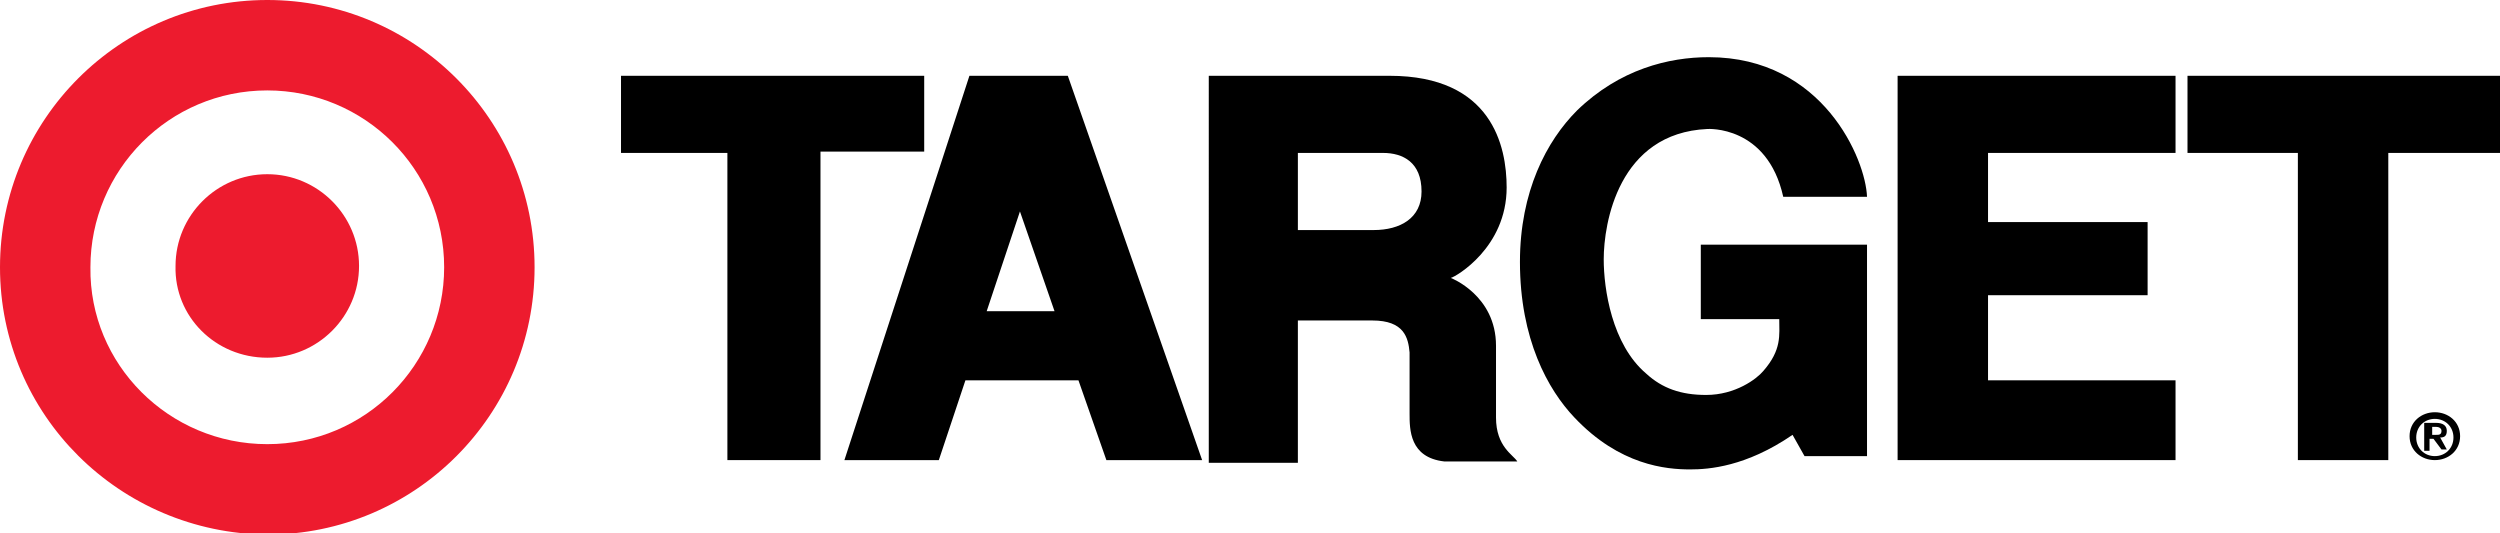
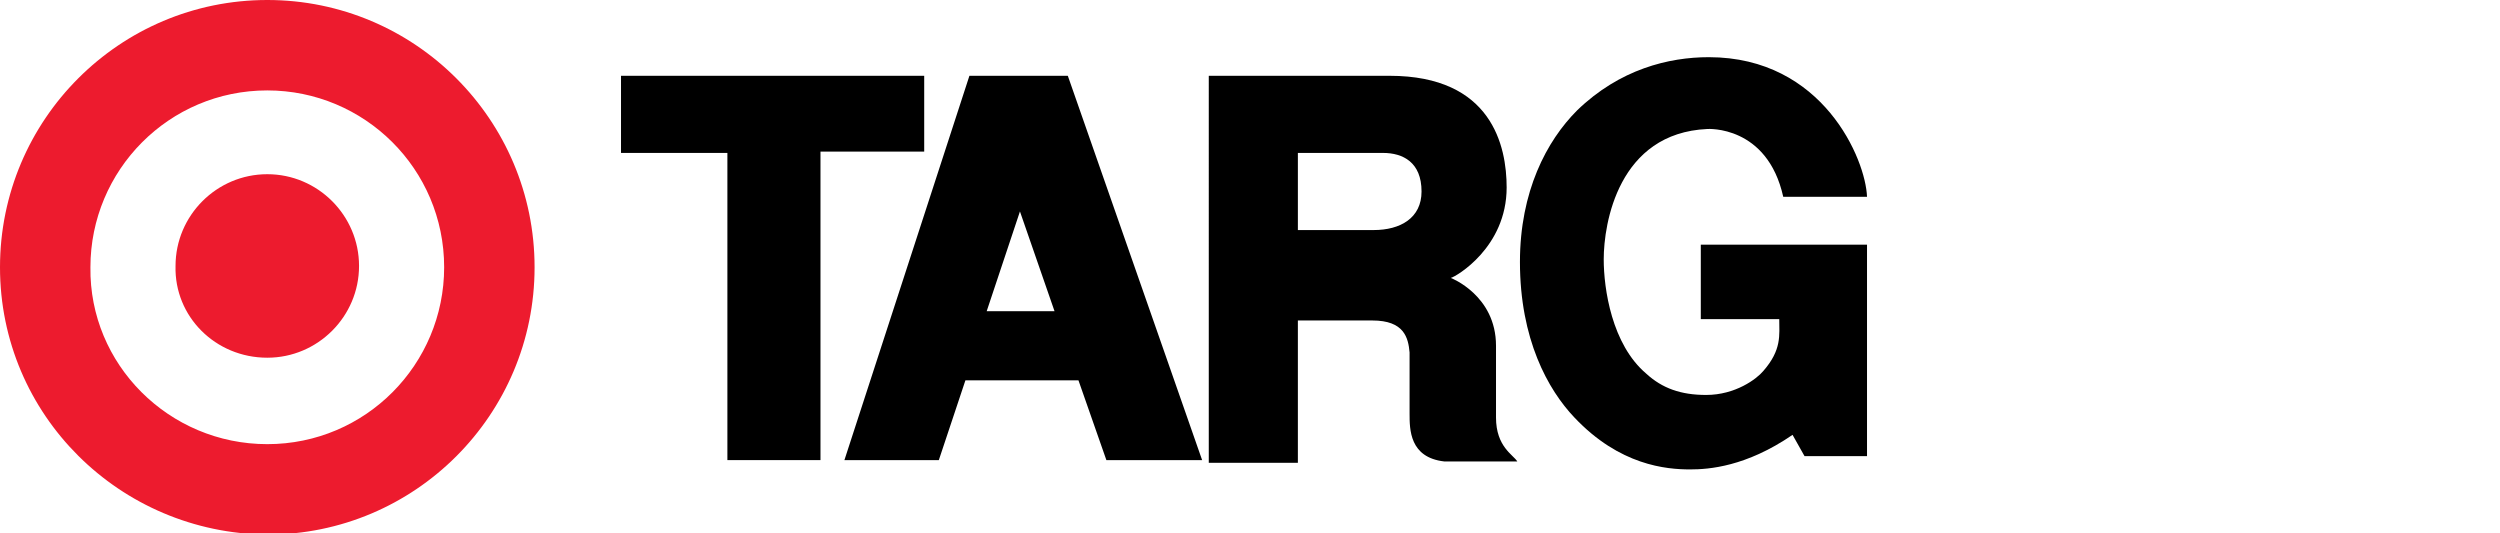
<svg xmlns="http://www.w3.org/2000/svg" version="1.1" id="Layer_1" x="0px" y="0px" viewBox="0 0 188 40.1" style="enable-background:new 0 0 188 40.1;" xml:space="preserve">
  <style type="text/css">
	.st0{fill:#ED1B2E;}
</style>
  <g>
    <path class="st0" d="M20.1,26.9c3.8,0,6.9-3.1,6.9-6.9c0-3.8-3.1-6.9-6.9-6.9c-3.8,0-6.9,3.1-6.9,6.9   C13.1,23.8,16.2,26.9,20.1,26.9L20.1,26.9z M20.1,33.4c7.4,0,13.3-6,13.3-13.3c0-7.4-6-13.3-13.3-13.3c-7.4,0-13.3,6-13.3,13.3   C6.7,27.4,12.7,33.4,20.1,33.4L20.1,33.4z M0,20.1C0,9,9,0,20.1,0c11.1,0,20.1,9,20.1,20.1c0,11.1-9,20.1-20.1,20.1   C9,40.1,0,31.2,0,20.1L0,20.1z" />
    <polygon points="46.7,5.7 69.5,5.7 69.5,11.4 61.7,11.4 61.7,34.6 54.7,34.6 54.7,11.5 46.7,11.5 46.7,5.7  " />
    <path d="M104,11.5h-6.4v5.8c0,0,5,0,5.7,0c2,0,3.6-0.9,3.6-2.9C106.9,12.2,105.5,11.5,104,11.5L104,11.5z M90.9,5.7   c0,0,5.3,0,13.6,0c7.7,0,8.8,5.3,8.8,8.4c0,4.5-3.8,6.7-4.2,6.8c0,0,3.4,1.3,3.4,5.1v5.4c0,2.2,1.3,2.8,1.6,3.3h-5.5   c-2.6-0.3-2.6-2.4-2.6-3.6v-4.6c-0.1-1.1-0.4-2.4-2.8-2.4h-5.6v10.7h-6.7L90.9,5.7L90.9,5.7z" />
-     <polygon points="142.7,5.7 142.7,34.6 163.6,34.6 163.6,28.6 149.5,28.6 149.5,22.2 161.5,22.2 161.5,16.7 149.5,16.7 149.5,11.5    163.6,11.5 163.6,5.7 142.7,5.7  " />
-     <polygon points="164.5,11.5 172.8,11.5 172.8,34.6 179.6,34.6 179.6,11.5 188,11.5 188,5.7 164.5,5.7 164.5,11.5  " />
    <path d="M76.7,15.9l-2.5,7.5h5.1L76.7,15.9L76.7,15.9z M72.9,5.7h7.4l10.1,28.9h-7.2l-2.1-6h-8.5l-2,6h-7.1L72.9,5.7L72.9,5.7z" />
    <path d="M140.3,18.4h-12.4V24h5.9c0,1.2,0.2,2.3-1.2,3.9c-0.5,0.6-2.1,1.8-4.3,1.8c-1.9,0-3.3-0.5-4.5-1.6   c-2.6-2.2-3.2-6.4-3.2-8.6c0-2.7,1.1-9.5,7.8-9.8c0,0,4.5-0.3,5.7,5.1h6.3c-0.1-2.8-3.3-10.5-11.9-10.5c-3,0-6.7,0.9-9.9,4   c-2.3,2.3-4.3,6.1-4.3,11.4c0,5.8,2.1,9.6,4.1,11.7c3.4,3.6,6.9,3.9,8.7,3.9c1.4,0,4.2-0.2,7.7-2.6l0.9,1.6h4.7V18.4L140.3,18.4z" />
-     <path d="M182.8,32.7h0.4c0.2,0,0.4,0,0.4-0.3c0-0.2-0.2-0.3-0.4-0.3h-0.3V32.7L182.8,32.7z M182.4,31.8h0.8c0.5,0,0.8,0.2,0.8,0.6   c0,0.4-0.2,0.5-0.5,0.5l0.5,0.9h-0.4L183,33h-0.3v0.9h-0.4V31.8L182.4,31.8z M183.1,34.3c0.8,0,1.4-0.6,1.4-1.4   c0-0.8-0.6-1.4-1.4-1.4c-0.8,0-1.4,0.6-1.4,1.4C181.7,33.7,182.3,34.3,183.1,34.3L183.1,34.3z M183.1,31c1,0,1.9,0.7,1.9,1.8   c0,1.1-0.9,1.8-1.9,1.8c-1,0-1.9-0.7-1.9-1.8C181.2,31.7,182.1,31,183.1,31L183.1,31z" />
  </g>
</svg>